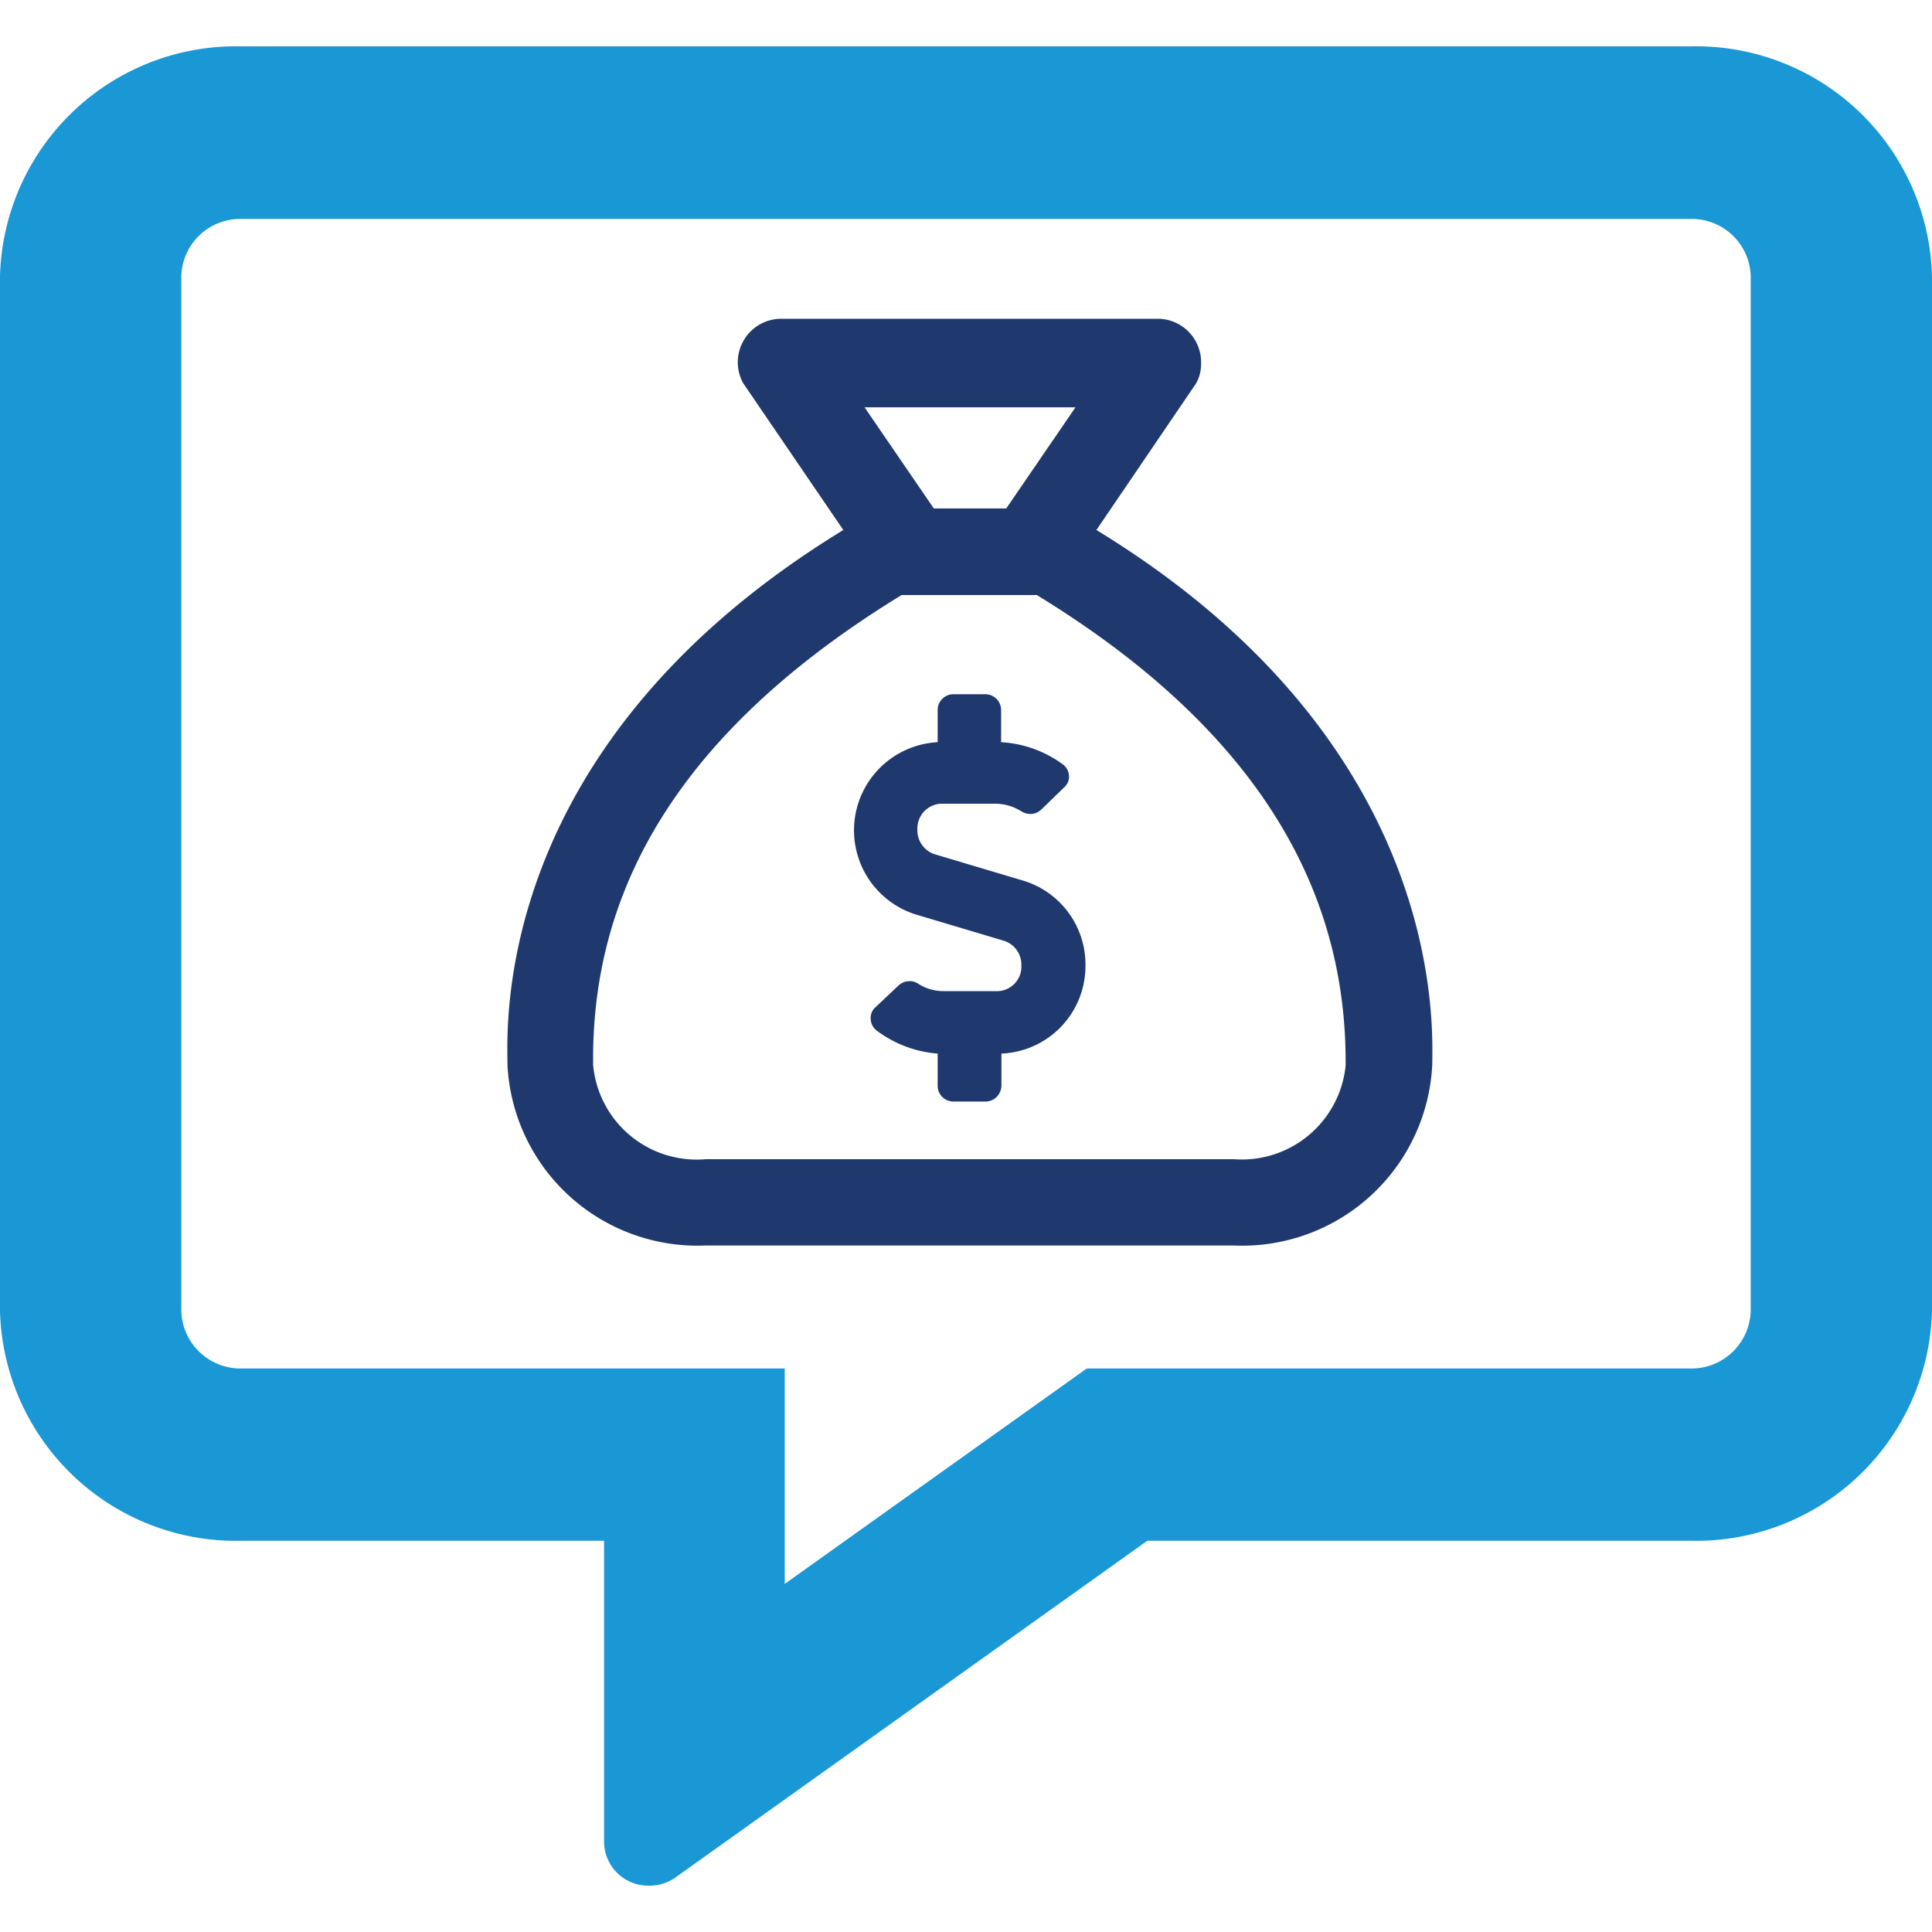
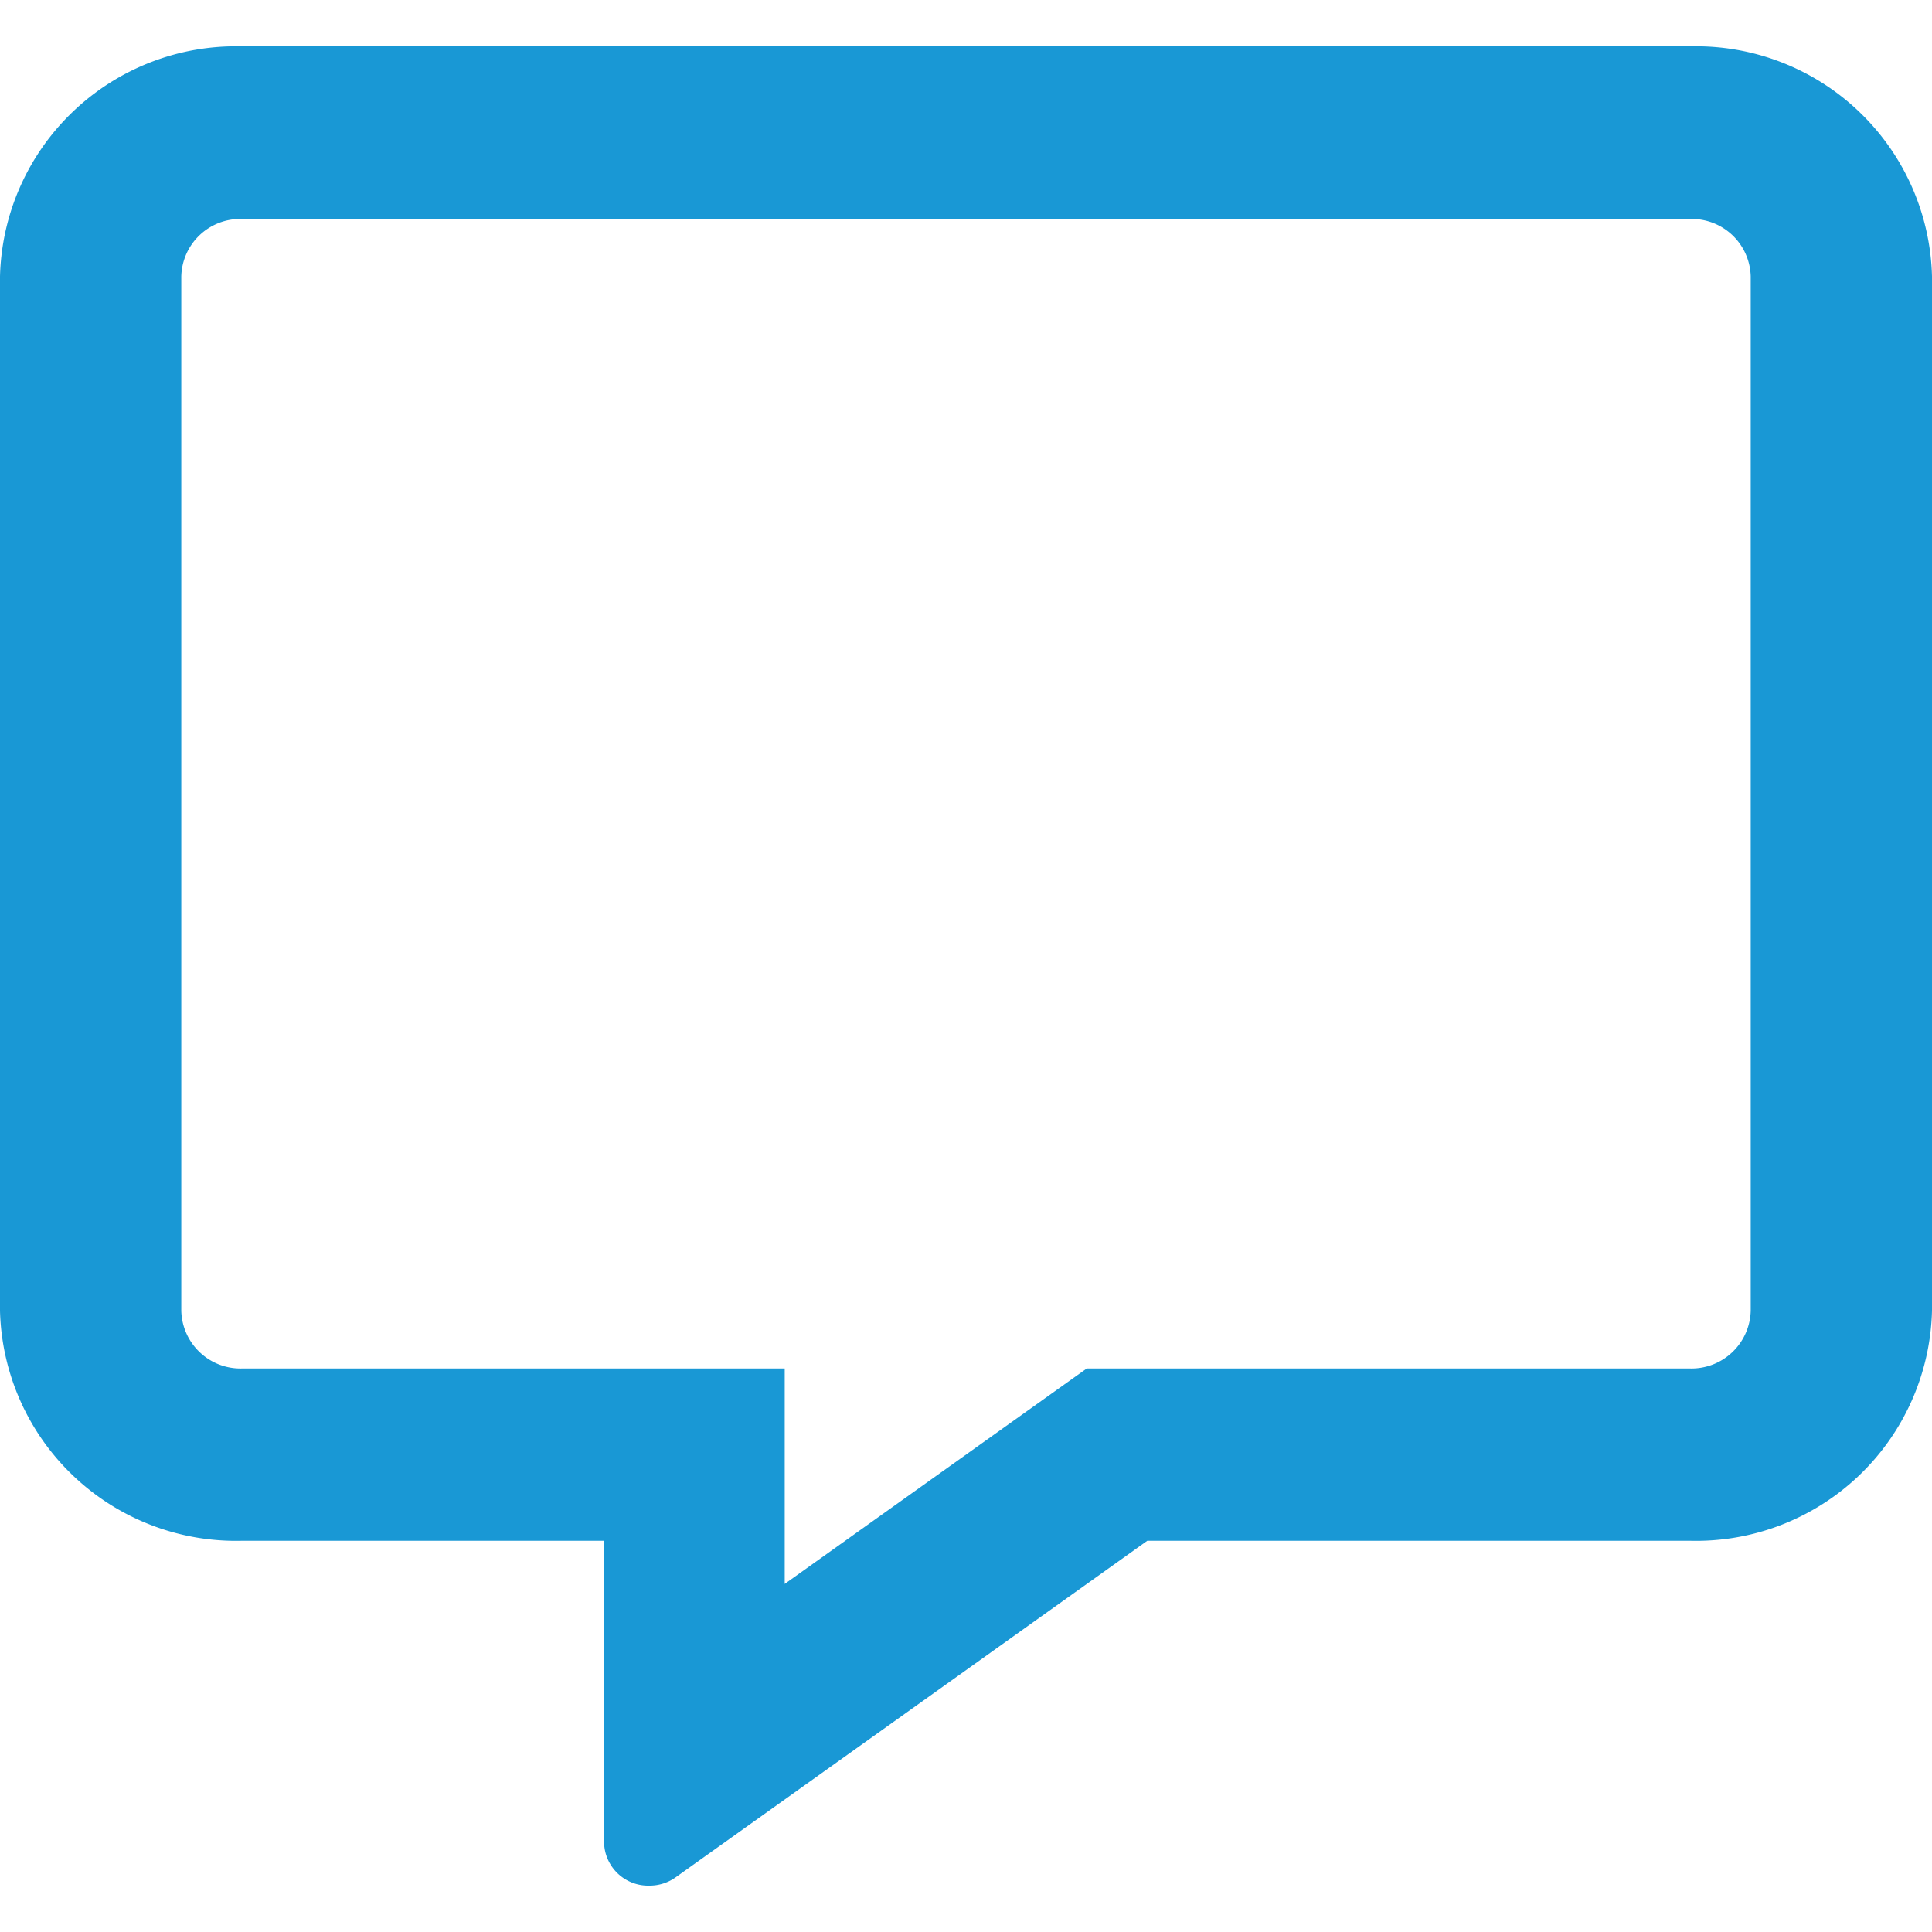
<svg xmlns="http://www.w3.org/2000/svg" id="Layer_1" data-name="Layer 1" width="60" height="60" viewBox="0 0 60 60">
  <defs>
    <style>.cls-1{fill:#1f396e;}.cls-2{fill:#1998d5;}</style>
  </defs>
-   <path class="cls-1" d="M44.48,33.07a5.91,5.91,0,0,1-6.16,5.61H21.92a5.91,5.91,0,0,1-6.16-5.61c0-1.12-.55-9.9,10.43-16.61L23.08,11.9a1.35,1.35,0,0,1,1.21-2H36A1.35,1.35,0,0,1,37.3,11.3a1.21,1.21,0,0,1-.15.6l-3.1,4.56C45,23.14,44.48,32,44.48,33.07ZM32.2,18.48H28c-7.75,4.74-9.63,10-9.58,14.59A3.23,3.23,0,0,0,21.92,36h16.4a3.24,3.24,0,0,0,3.47-2.91C41.82,28.52,39.92,23.2,32.2,18.48ZM33.71,30a2.72,2.72,0,0,1-2.61,2.72v1a.5.5,0,0,1-.49.49h-1a.49.49,0,0,1-.49-.49v-1A3.6,3.6,0,0,1,27.22,32a.47.47,0,0,1-.18-.38.43.43,0,0,1,.15-.34l.72-.68a.51.51,0,0,1,.33-.13.48.48,0,0,1,.29.09,1.45,1.45,0,0,0,.78.22H31a.76.76,0,0,0,.72-.8.78.78,0,0,0-.53-.76l-2.75-.82a2.74,2.74,0,0,1,.68-5.35v-1a.49.49,0,0,1,.48-.49h1a.49.49,0,0,1,.49.49v1a3.57,3.57,0,0,1,1.92.69.47.47,0,0,1,.19.38.44.44,0,0,1-.16.34l-.71.69a.51.51,0,0,1-.34.13.55.55,0,0,1-.28-.09,1.55,1.55,0,0,0-.78-.23H29.22a.77.77,0,0,0-.73.8.78.78,0,0,0,.54.77l2.75.82A2.72,2.72,0,0,1,33.71,30ZM26.85,12.65,29,15.79h2.25l2.15-3.14Z" />
  <path class="cls-2" d="M60,8.58V40.71a7.33,7.33,0,0,1-7.5,7.14H35.63L21,58.29a1.39,1.39,0,0,1-.83.27,1.37,1.37,0,0,1-1.41-1.34V47.85H7.5A7.33,7.33,0,0,1,0,40.71V8.58A7.33,7.33,0,0,1,7.5,1.44h45A7.33,7.33,0,0,1,60,8.58Zm-5.63,0A1.83,1.83,0,0,0,52.5,6.8H7.5A1.83,1.83,0,0,0,5.63,8.58V40.71A1.84,1.84,0,0,0,7.5,42.5H24.37v6.69l7.88-5.62,1.5-1.07H52.5a1.84,1.84,0,0,0,1.87-1.79Z" />
</svg>